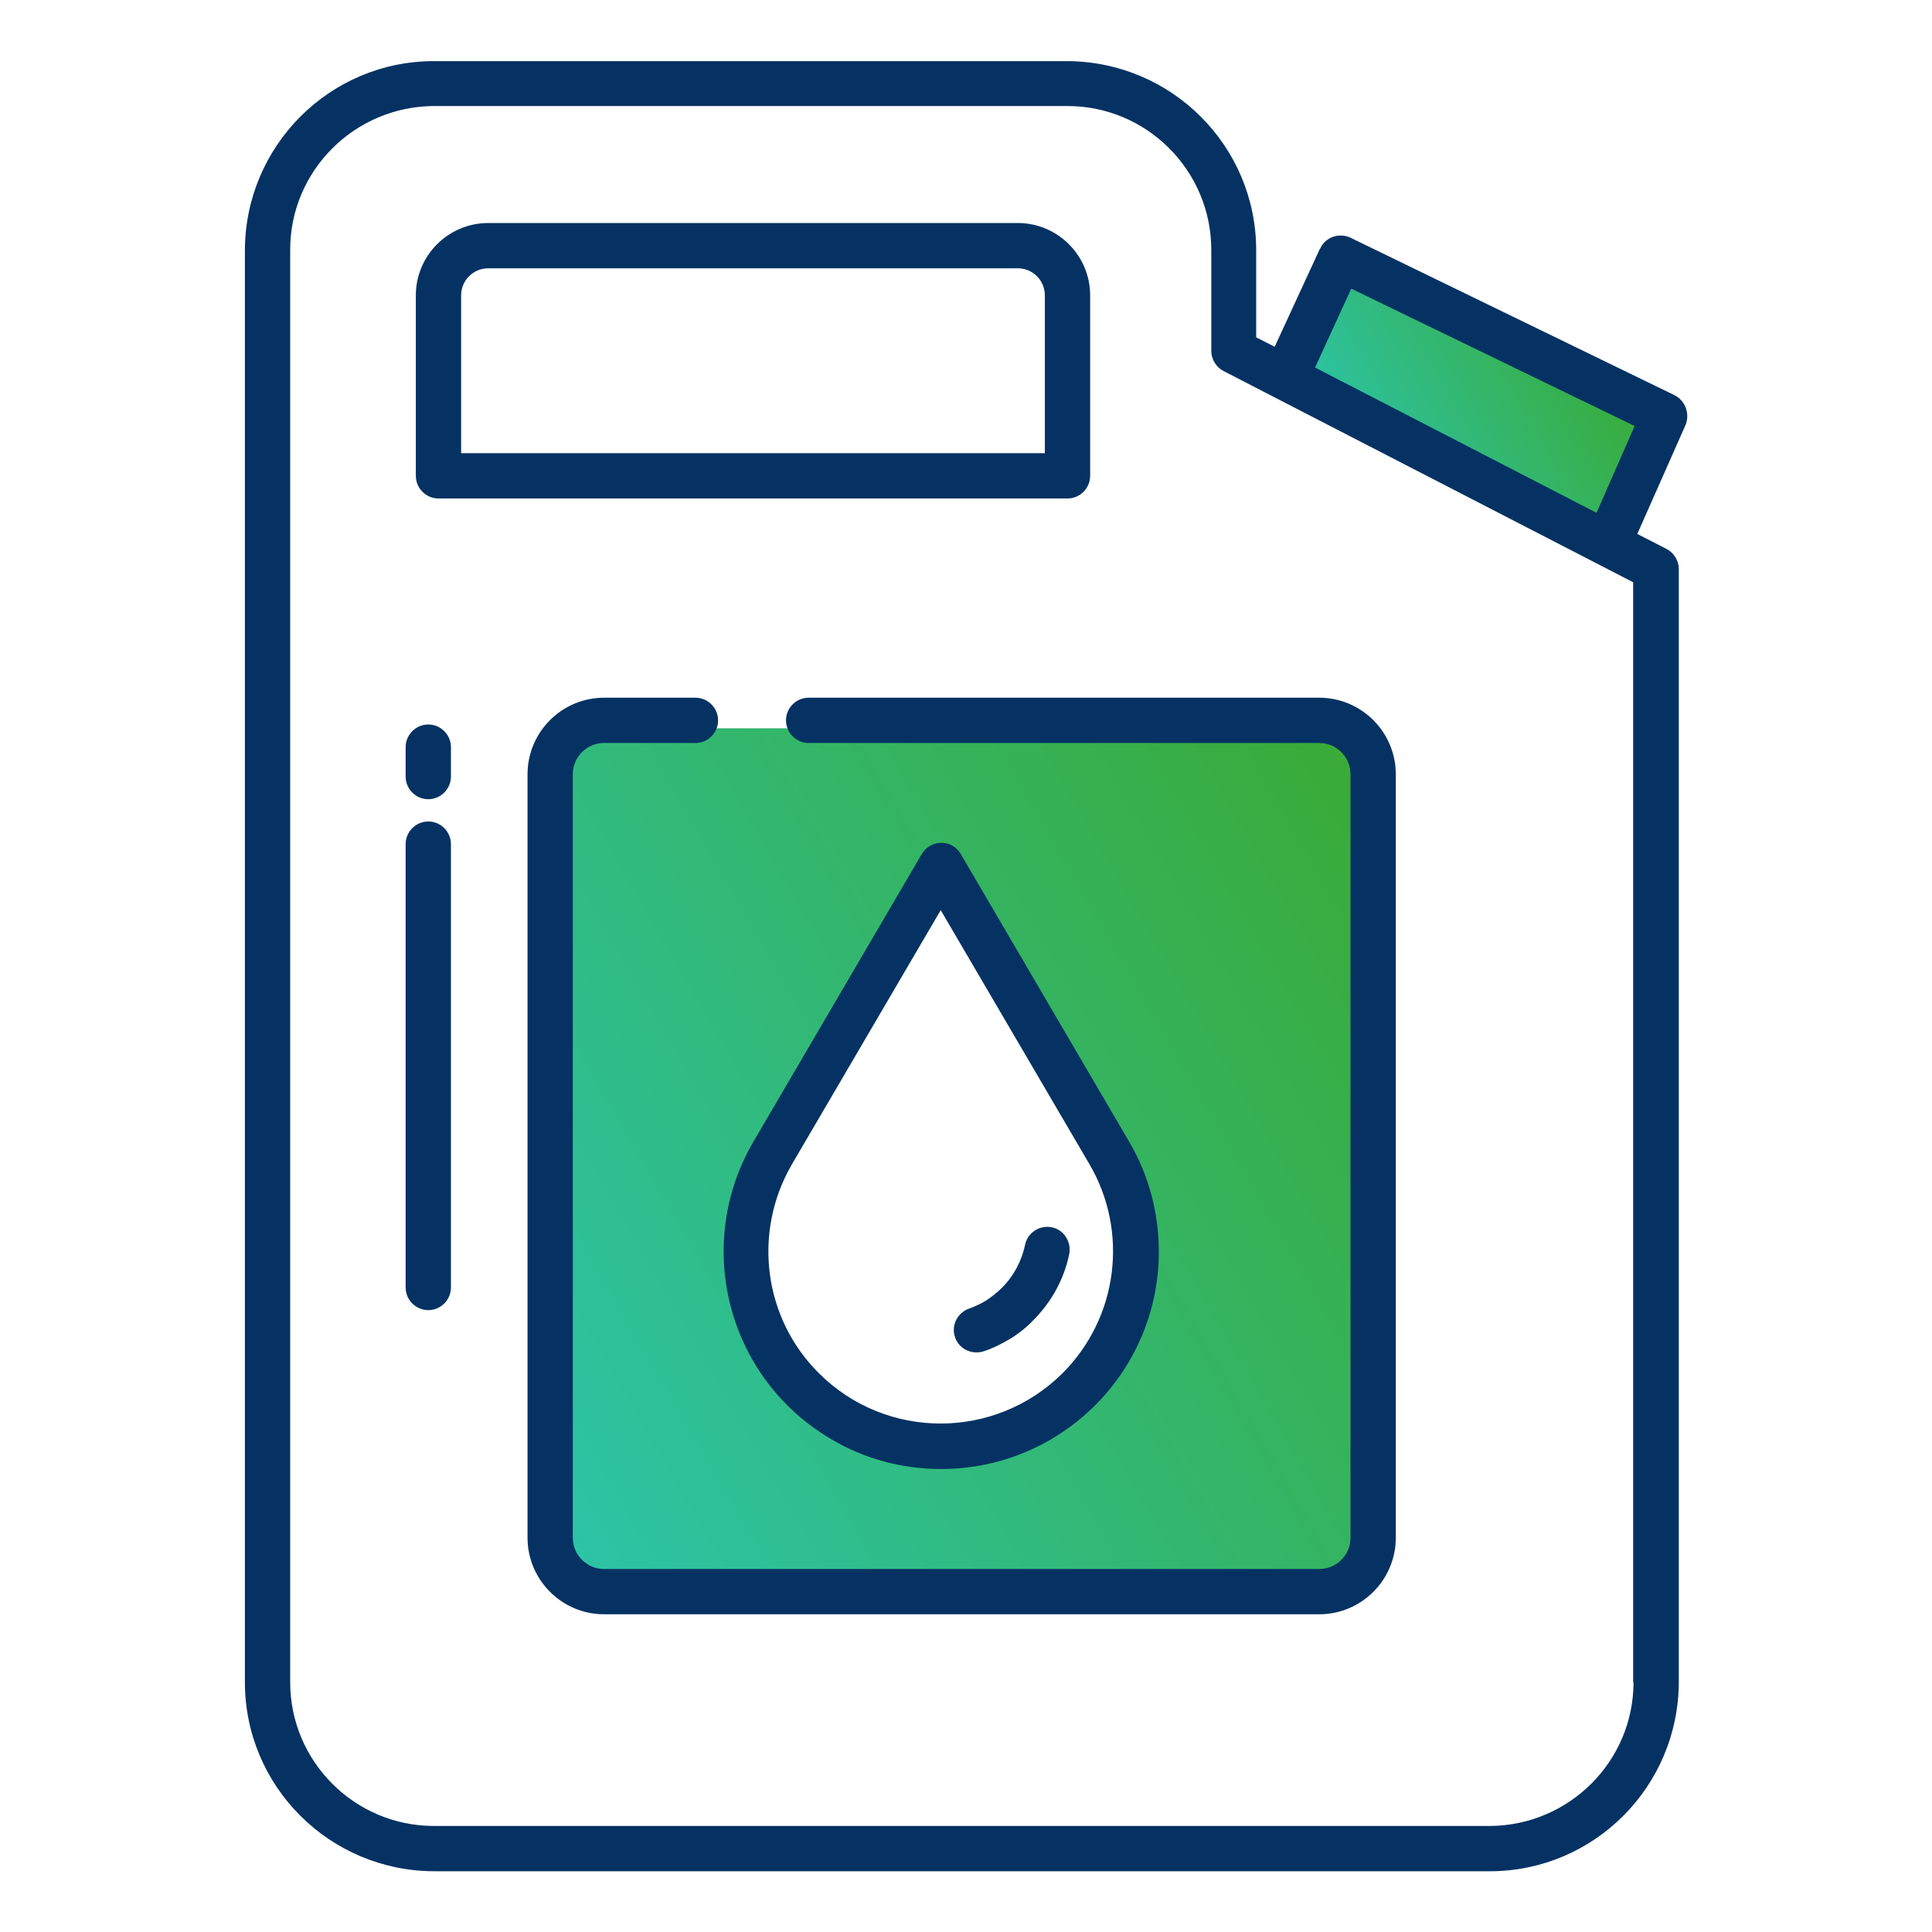
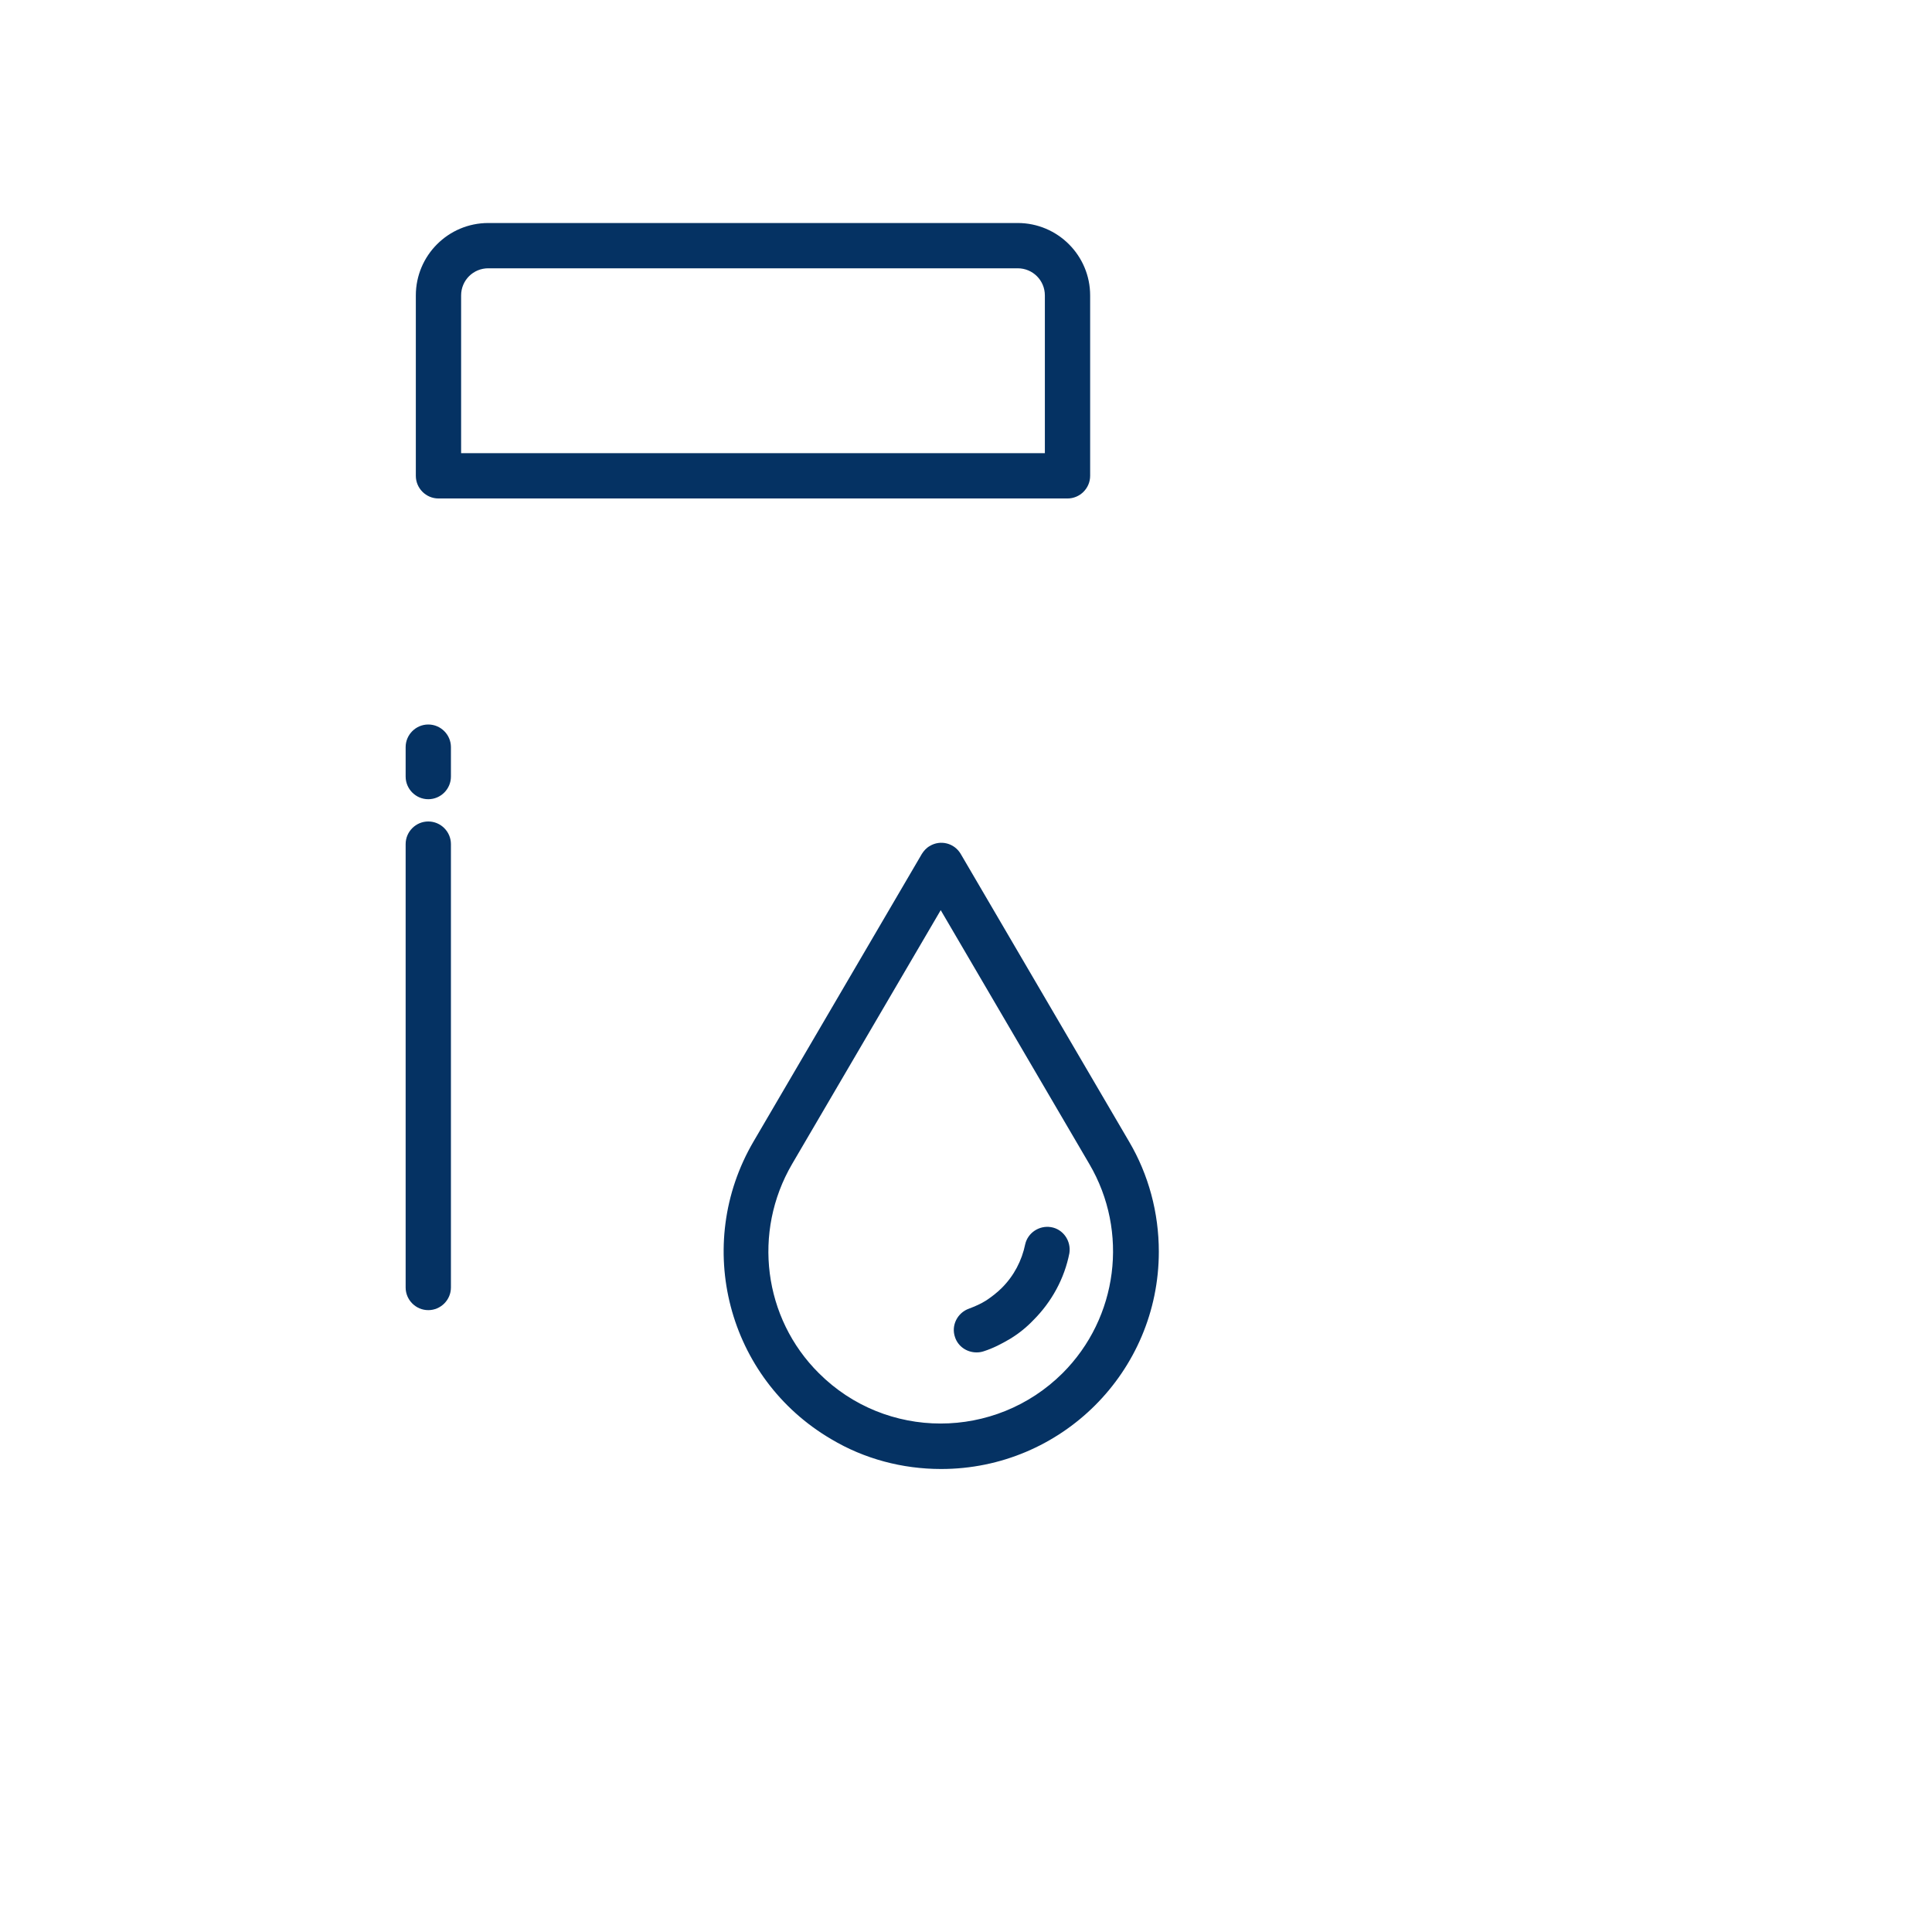
<svg xmlns="http://www.w3.org/2000/svg" version="1.1" id="Layer_1" x="0px" y="0px" viewBox="0 0 512 512" style="enable-background:new 0 0 512 512;" xml:space="preserve">
  <style type="text/css">
	.st0{fill:url(#SVGID_1_);}
	.st1{fill:url(#SVGID_2_);}
	.st2{fill:#053263;}
</style>
  <linearGradient id="SVGID_1_" gradientUnits="userSpaceOnUse" x1="355.873" y1="126.492" x2="425.676" y2="86.191">
    <stop offset="0" style="stop-color:#2CC4A9" />
    <stop offset="1" style="stop-color:#3AAA35" />
  </linearGradient>
-   <polygon class="st0" points="340,99 356,70 383,80 429,106 440,111 425,143 " />
  <linearGradient id="SVGID_2_" gradientUnits="userSpaceOnUse" x1="125.786" y1="379.524" x2="382.214" y2="231.476">
    <stop offset="0" style="stop-color:#2CC4A9" />
    <stop offset="1" style="stop-color:#3AAA35" />
  </linearGradient>
-   <path class="st1" d="M148,193v225h212V193H148z M300,343l-12,24l-20,11l-23,3l-18-1l-20-18l-8-14l-1-12l2-21l17-34l32-48l9,12l27,45  l16,31L300,343z" />
  <path class="st2" d="M116.2,132.1h166.7c3.3,0,6-2.7,6-6l0,0V78.3c0-10.6-8.6-19.2-19.2-19.2H129.4c-10.6,0-19.2,8.6-19.2,19.2v47.8  C110.2,129.4,112.9,132.1,116.2,132.1C116.2,132.1,116.2,132.1,116.2,132.1z M122.2,78.3c0-4,3.2-7.2,7.2-7.2h140.3  c4,0,7.2,3.2,7.2,7.2v41.8H122.2L122.2,78.3z" />
  <path class="st2" d="M113.5,192c-3.3,0-6,2.7-6,6v7.8c0,3.3,2.7,6,6,6s6-2.7,6-6V198C119.5,194.7,116.8,192,113.5,192z" />
  <path class="st2" d="M113.5,217.7c-3.3,0-6,2.7-6,6v117.5c0,3.3,2.7,6,6,6s6-2.7,6-6V223.7C119.5,220.4,116.8,217.7,113.5,217.7  L113.5,217.7z" />
-   <path class="st2" d="M208.3,190.9c0,3.3,2.7,6,6,6h135.3c4.6,0,8.3,3.7,8.3,8.3v202.3c0,4.6-3.7,8.3-8.3,8.3H160.1  c-4.6,0-8.3-3.7-8.3-8.3V205.2c0-4.6,3.7-8.3,8.3-8.3h24.2c3.3,0,6-2.7,6-6s-2.7-6-6-6h-24.2c-11.2,0-20.3,9.1-20.3,20.3v202.3  c0,11.2,9.1,20.3,20.3,20.3h189.5c11.2,0,20.3-9.1,20.3-20.3V205.2c0-11.2-9.1-20.3-20.3-20.3H214.3  C211,184.9,208.3,187.6,208.3,190.9z" />
  <path class="st2" d="M249.4,389.3c31.9,0,57.7-25.8,57.7-57.6c0-10.3-2.7-20.4-7.9-29.2l-44.6-76.2c-1.7-2.9-5.4-3.8-8.2-2.1  c-0.9,0.5-1.6,1.3-2.1,2.1l-44.6,76.2c-16.1,27.5-6.9,62.8,20.6,78.9C229,386.6,239.1,389.3,249.4,389.3L249.4,389.3z M209.9,308.5  l39.4-67.3l39.4,67.3c10.5,17.9,7.6,40.7-7.1,55.4c-17.9,17.8-46.8,17.8-64.6,0C202.3,349.3,199.4,326.5,209.9,308.5L209.9,308.5z" />
  <path class="st2" d="M258.8,358.4c0.7,0,1.3-0.1,1.9-0.3c2.5-0.8,4.8-2,7-3.3c2.3-1.4,4.4-3.1,6.2-5c4.8-4.8,8.2-11,9.5-17.7  c0.5-3.3-1.7-6.4-4.9-6.9c-3.1-0.5-6.1,1.5-6.8,4.5c-0.9,4.4-3,8.4-6.2,11.6c-1.2,1.2-2.6,2.3-4.1,3.3c-1.4,0.9-3,1.6-4.6,2.2  c-3.1,1.1-4.8,4.5-3.7,7.6C253.9,356.8,256.2,358.4,258.8,358.4L258.8,358.4z" />
-   <path class="st2" d="M443.7,104.7L357.9,63c-3-1.4-6.6-0.2-8,2.8c0,0,0,0.1-0.1,0.1l-12,26l-4.9-2.5V66.3c0-27.6-22.4-50-50.1-50.1  H115c-27.6,0-50,22.4-50.1,50.1v379.5c0,27.6,22.4,50,50.1,50.1h279.8c27.6,0,50-22.4,50.1-50.1v-295c0-2.2-1.3-4.3-3.2-5.3l-7.8-4  l12.8-28.9C447.9,109.6,446.6,106.1,443.7,104.7L443.7,104.7z M432.9,445.8c0,21-17.1,38-38.1,38.1H115c-21,0-38.1-17.1-38.1-38.1  V66.2c0-21,17.1-38,38.1-38.1h167.9c21,0,38.1,17.1,38.1,38.1v26.8c0,2.2,1.3,4.3,3.2,5.3l108.6,56V445.8z M423.1,135.9l-74.6-38.5  l9.6-20.9l75.1,36.4L423.1,135.9z" />
</svg>